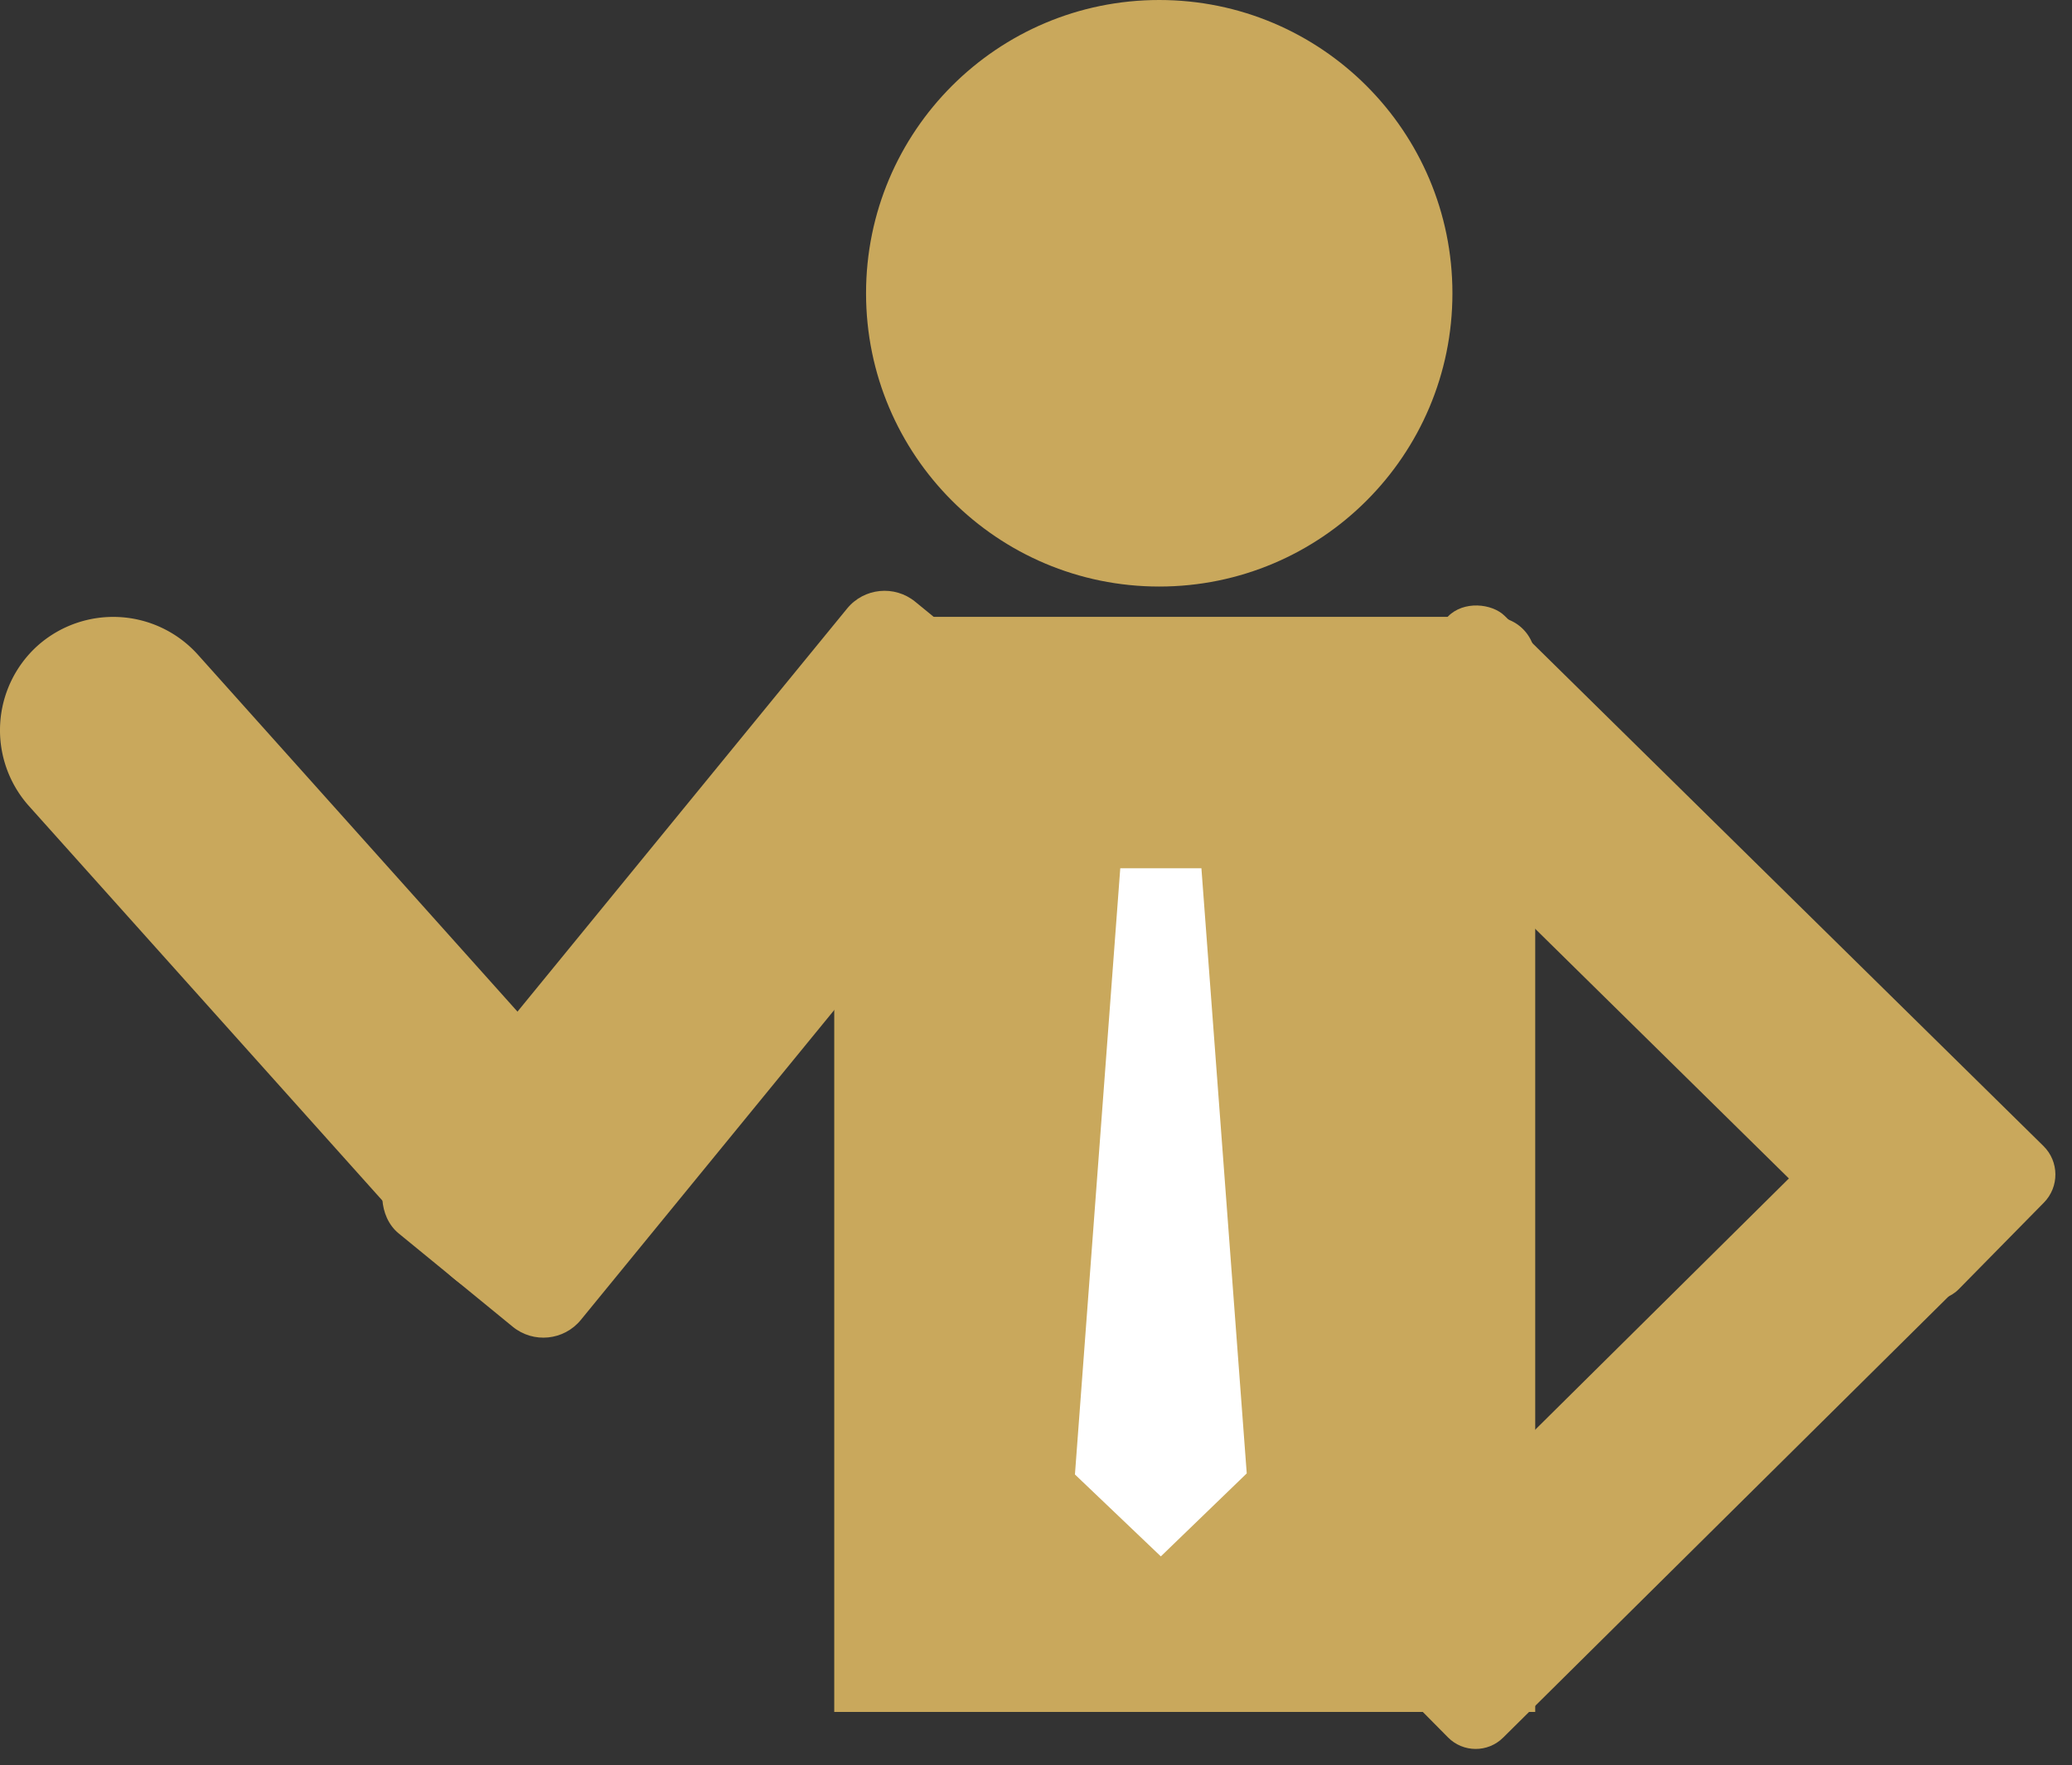
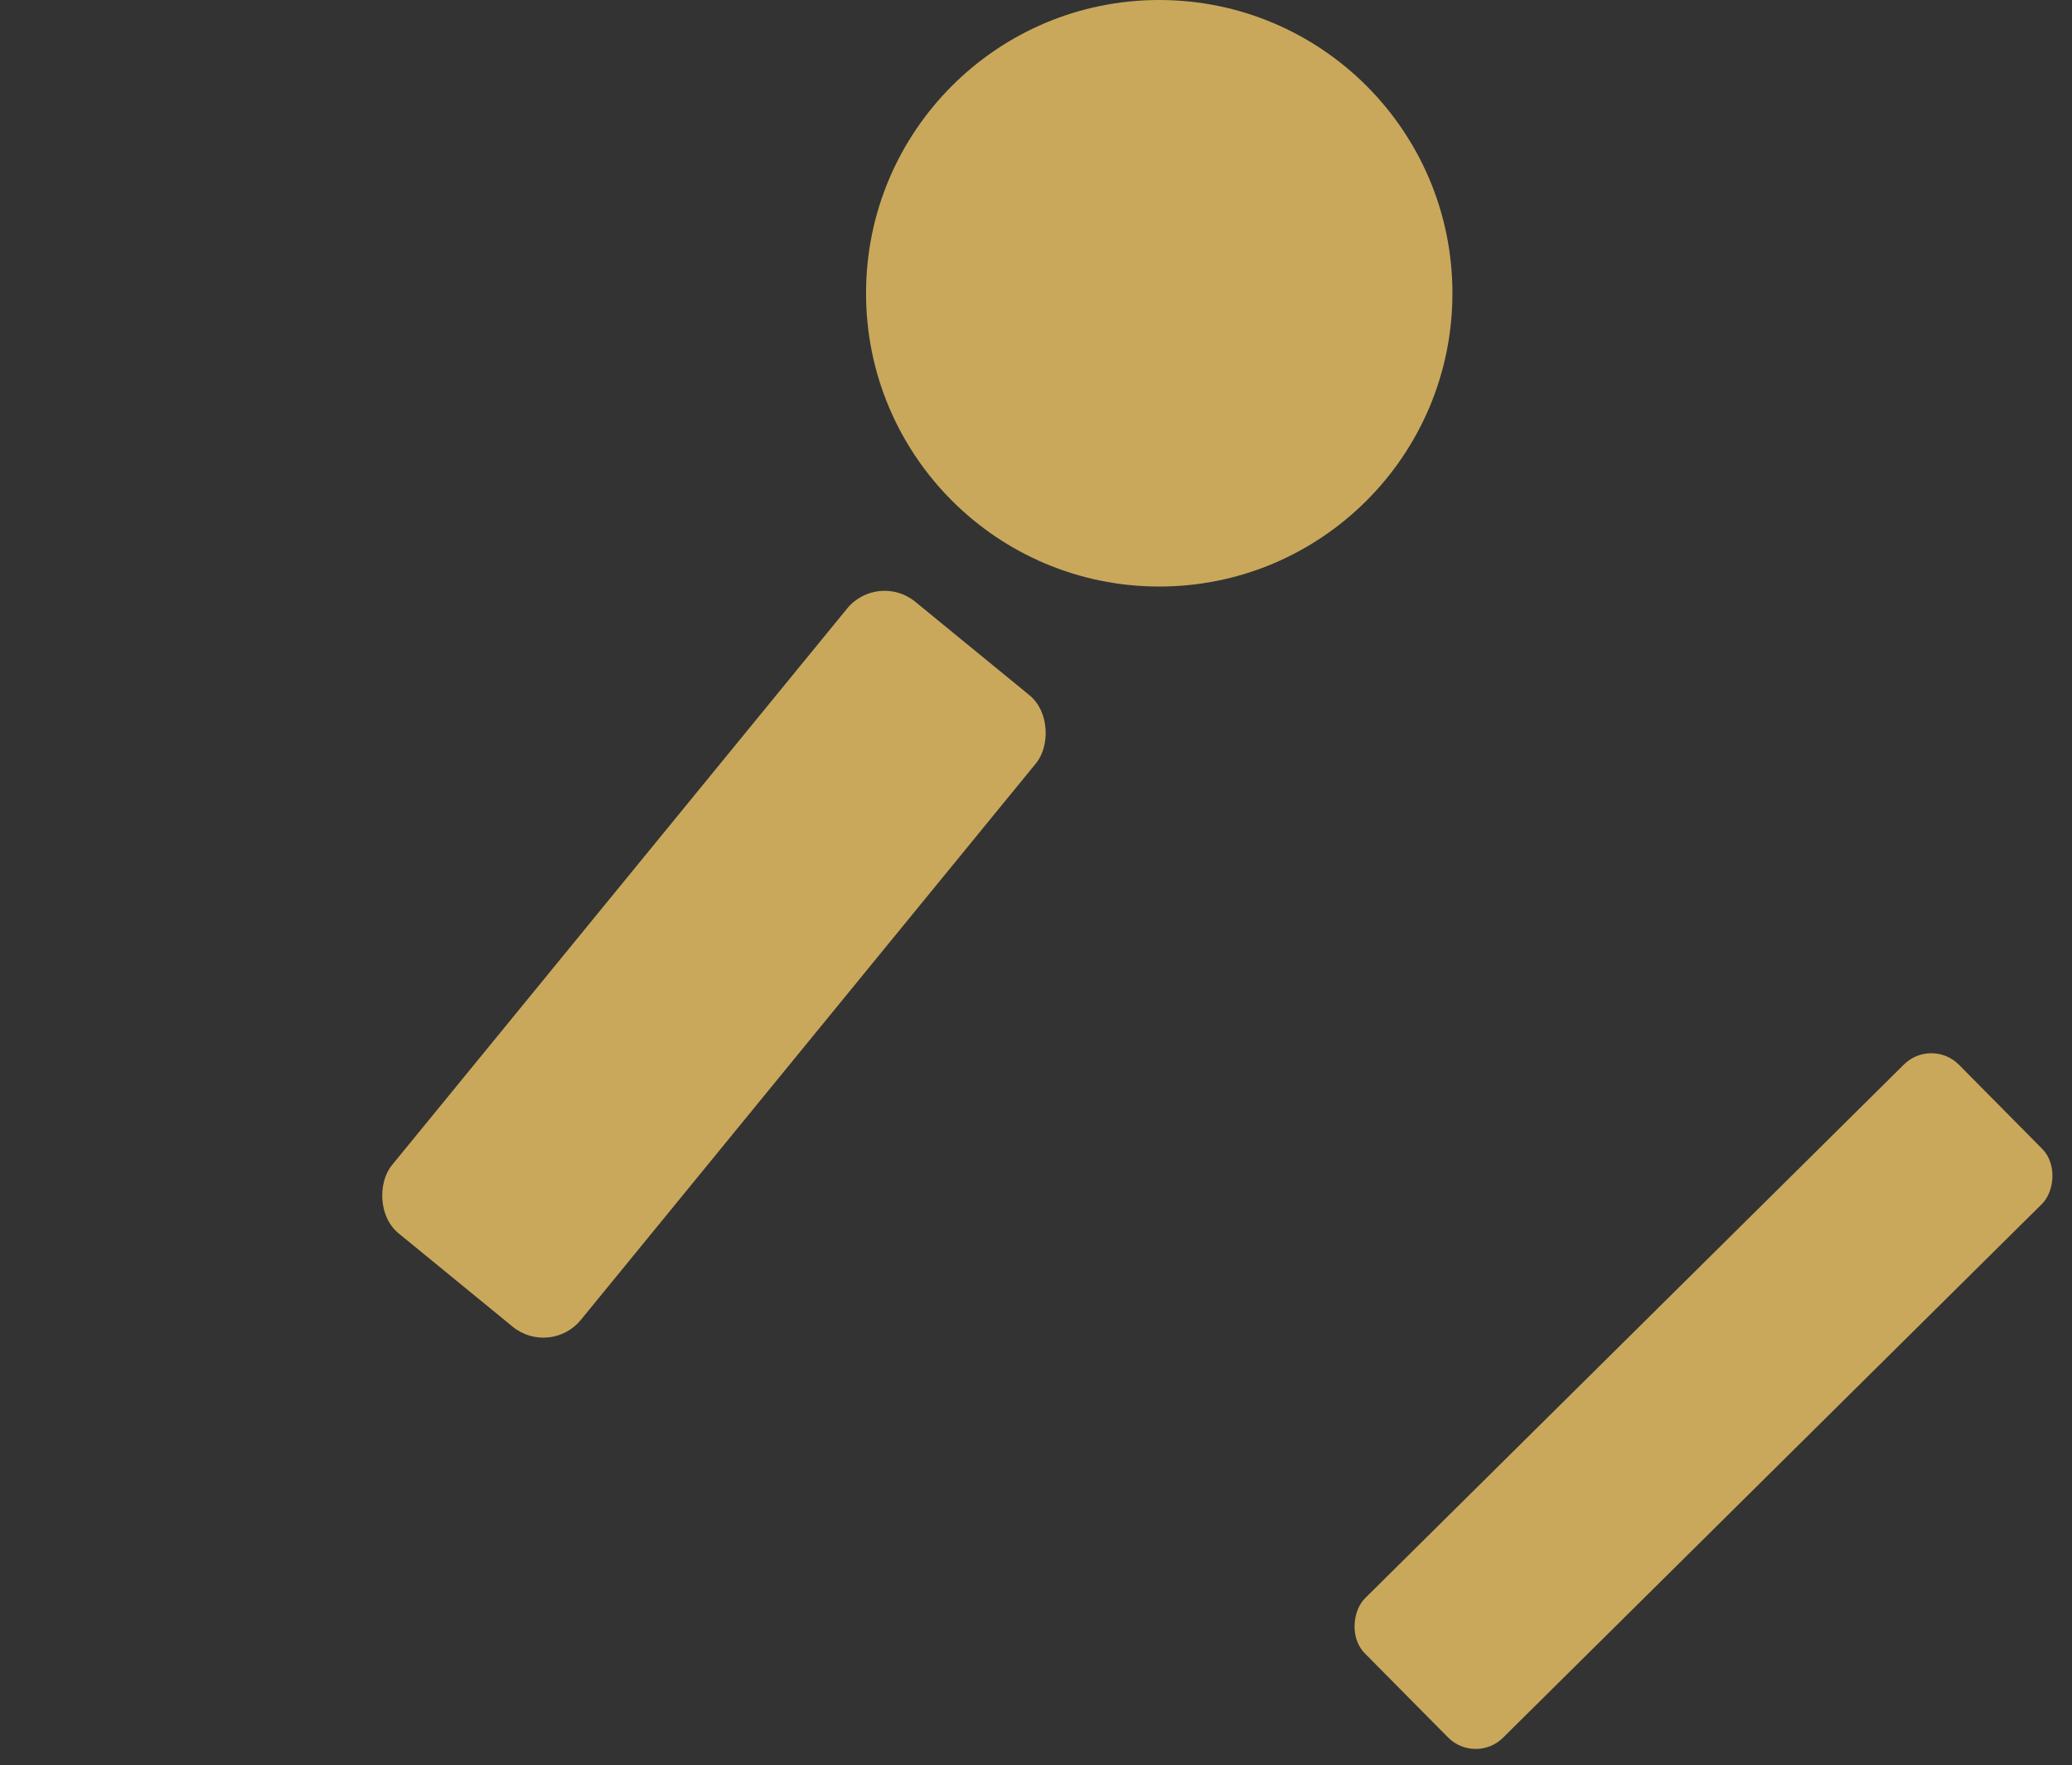
<svg xmlns="http://www.w3.org/2000/svg" width="38.763" height="33.012" viewBox="0 0 38.763 33.012">
  <rect x="0" y="0" width="38.763" height="33.012" fill="#333333" stroke="none" />
  <g id="Group_1242" data-name="Group 1242" transform="translate(0 0)">
    <ellipse id="Ellipse_344" data-name="Ellipse 344" cx="5.485" cy="5.485" rx="5.485" ry="5.485" transform="translate(16.202 0)" fill="#c9a85c" />
-     <path id="Rectangle_586" data-name="Rectangle 586" d="M.687,0H12.333a.781.781,0,0,1,.781.781v19.7a0,0,0,0,1,0,0H0a0,0,0,0,1,0,0V.687A.687.687,0,0,1,.687,0Z" transform="translate(15.607 11.537)" fill="#c9a85c" />
    <rect id="Rectangle_587" data-name="Rectangle 587" width="4.568" height="15.263" rx="0.906" transform="translate(10.293 25.387) rotate(-140.718)" fill="#c9a85c" />
-     <rect id="Rectangle_588" data-name="Rectangle 588" width="3.772" height="15.635" rx="0.748" transform="translate(24.971 13.683) rotate(-45.47)" fill="#c9a85c" />
    <rect id="Rectangle_589" data-name="Rectangle 589" width="3.668" height="15.635" rx="0.728" transform="matrix(-0.704, -0.711, 0.711, -0.704, 27.602, 33.012)" fill="#c9a85c" />
-     <path id="Path_1217" data-name="Path 1217" d="M238.057,137.189h0a2.127,2.127,0,0,0-.166,2.995l7.732,8.629a2.129,2.129,0,0,0,2.995.166h0a2.129,2.129,0,0,0,.164-2.994l-7.73-8.631A2.128,2.128,0,0,0,238.057,137.189Z" transform="translate(-237.353 -125.113)" fill="#c9a85c" />
-     <path id="Path_1218" data-name="Path 1218" d="M247.039,138.717h1.518l.848,11.318-1.607,1.552-1.607-1.532Z" transform="translate(-226.081 -122.478)" fill="#fff" />
+     <path id="Path_1218" data-name="Path 1218" d="M247.039,138.717h1.518Z" transform="translate(-226.081 -122.478)" fill="#fff" />
  </g>
</svg>